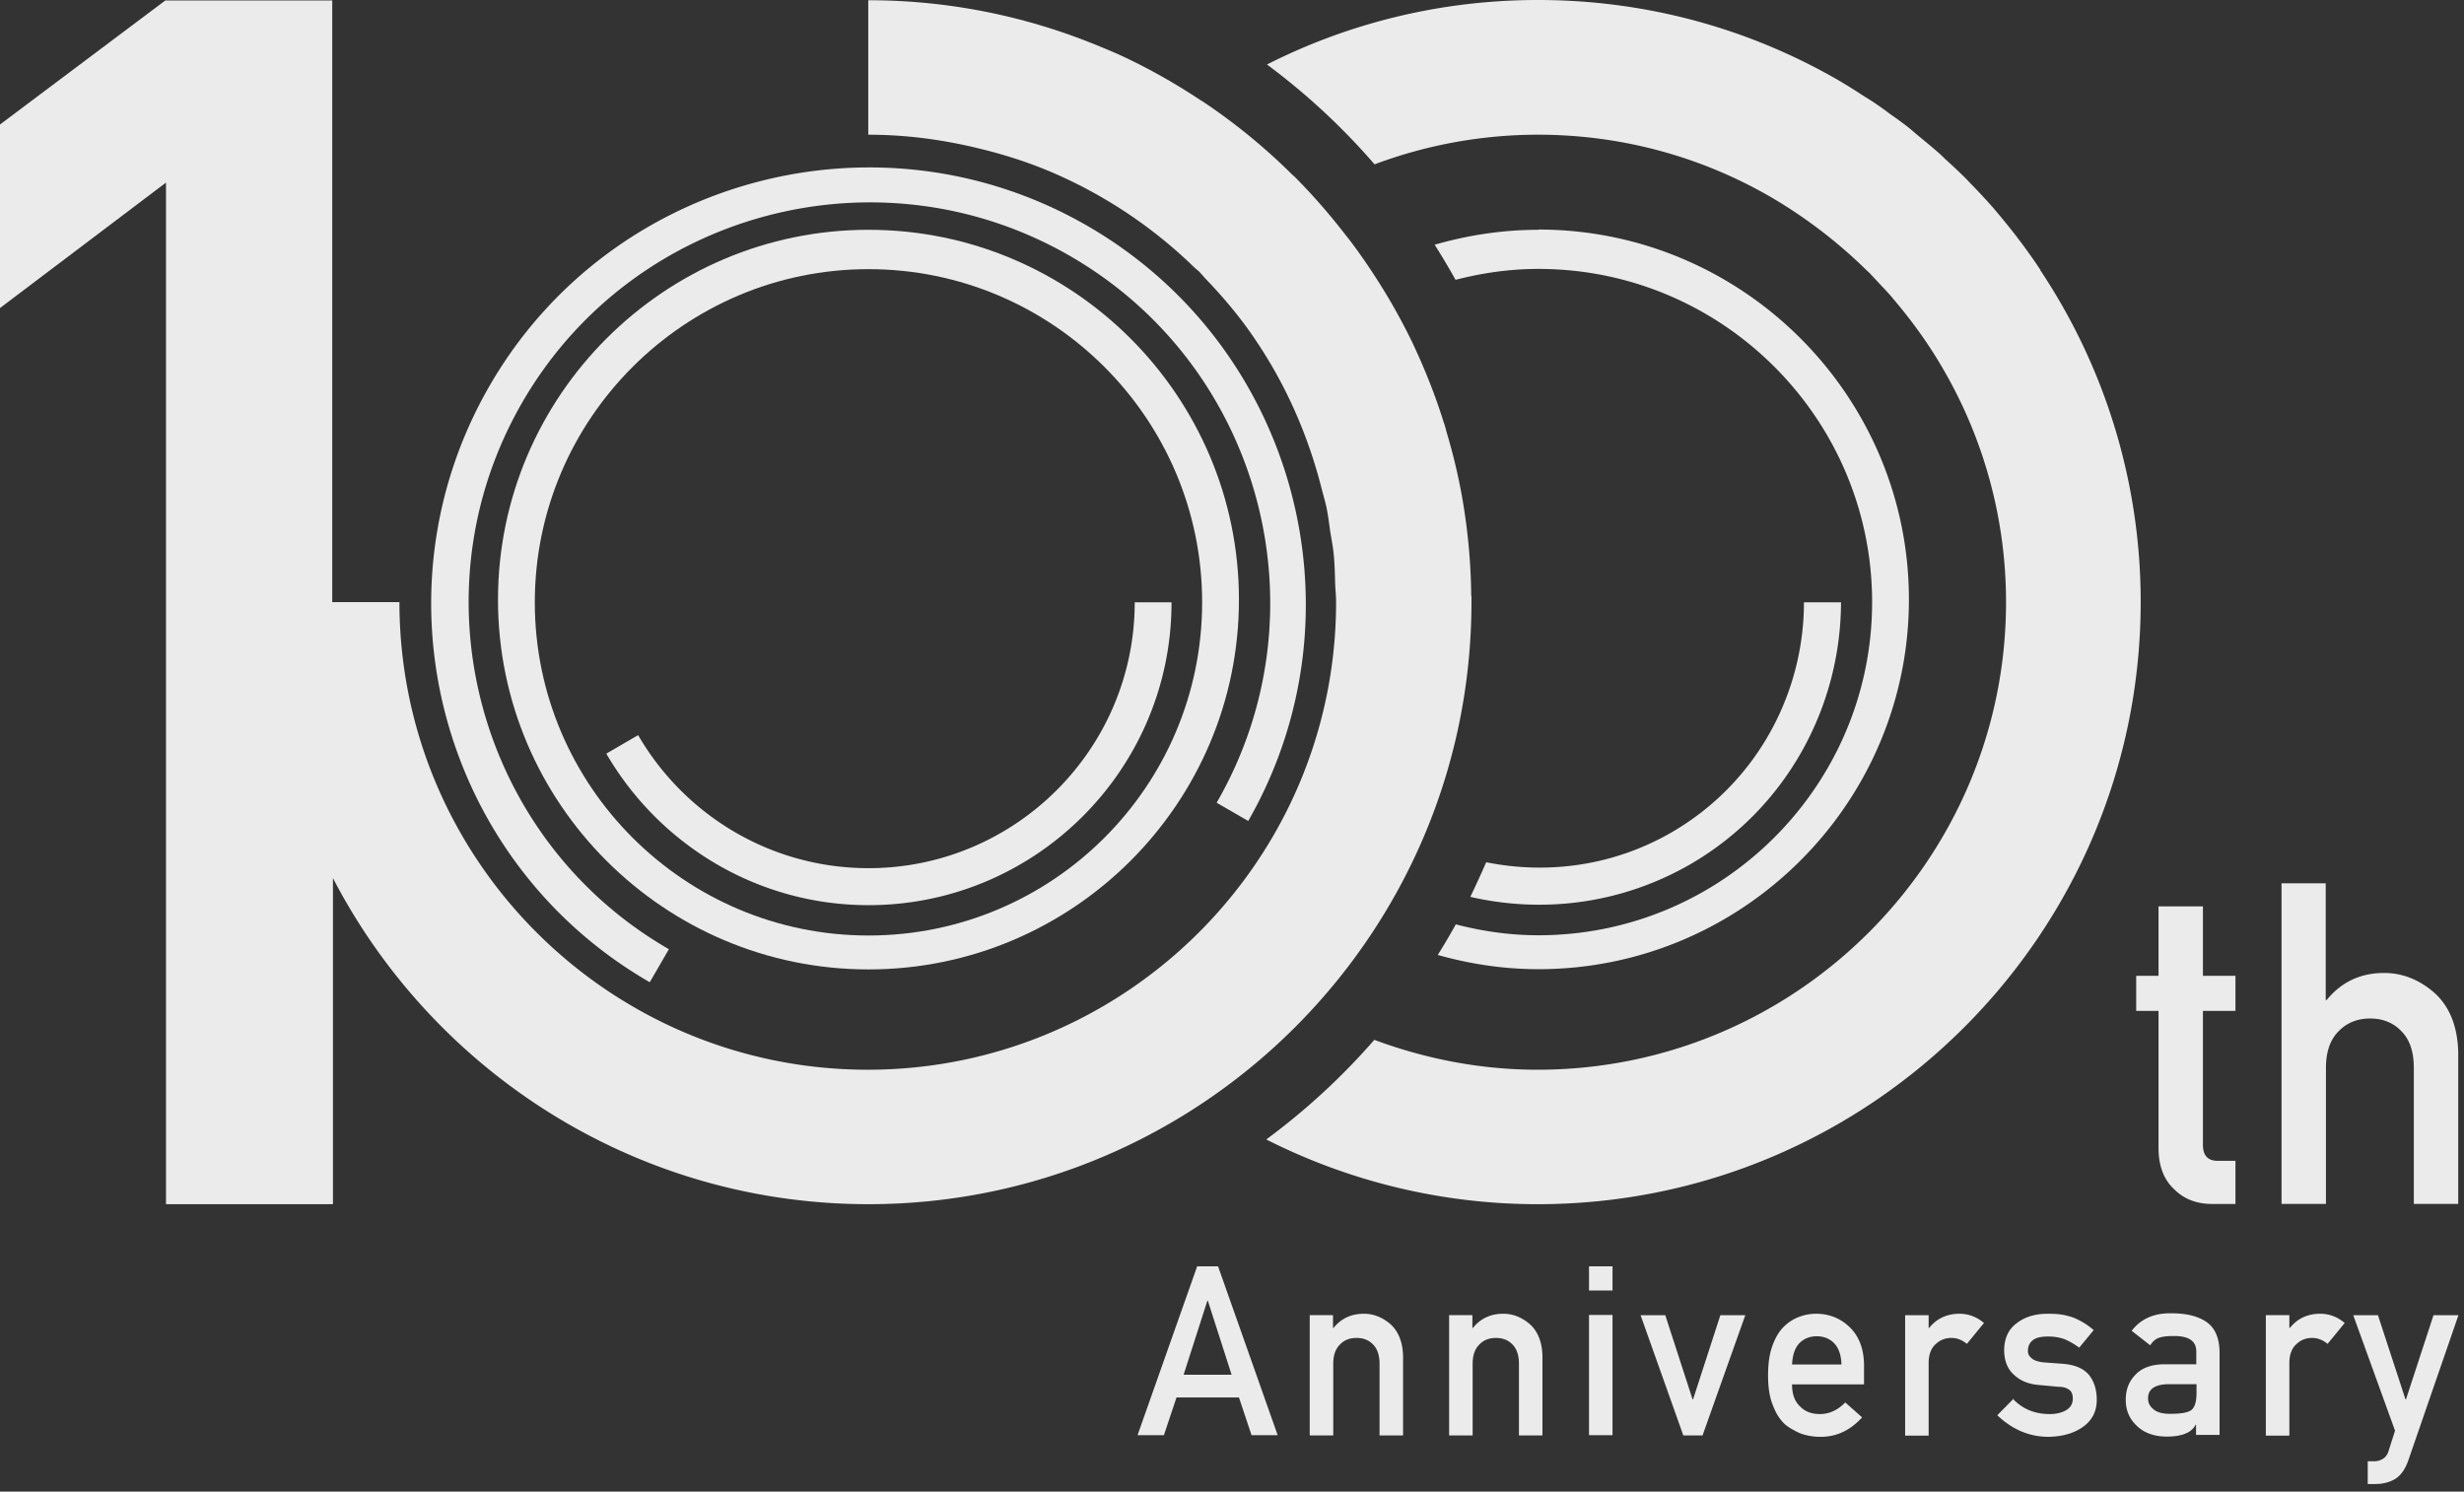
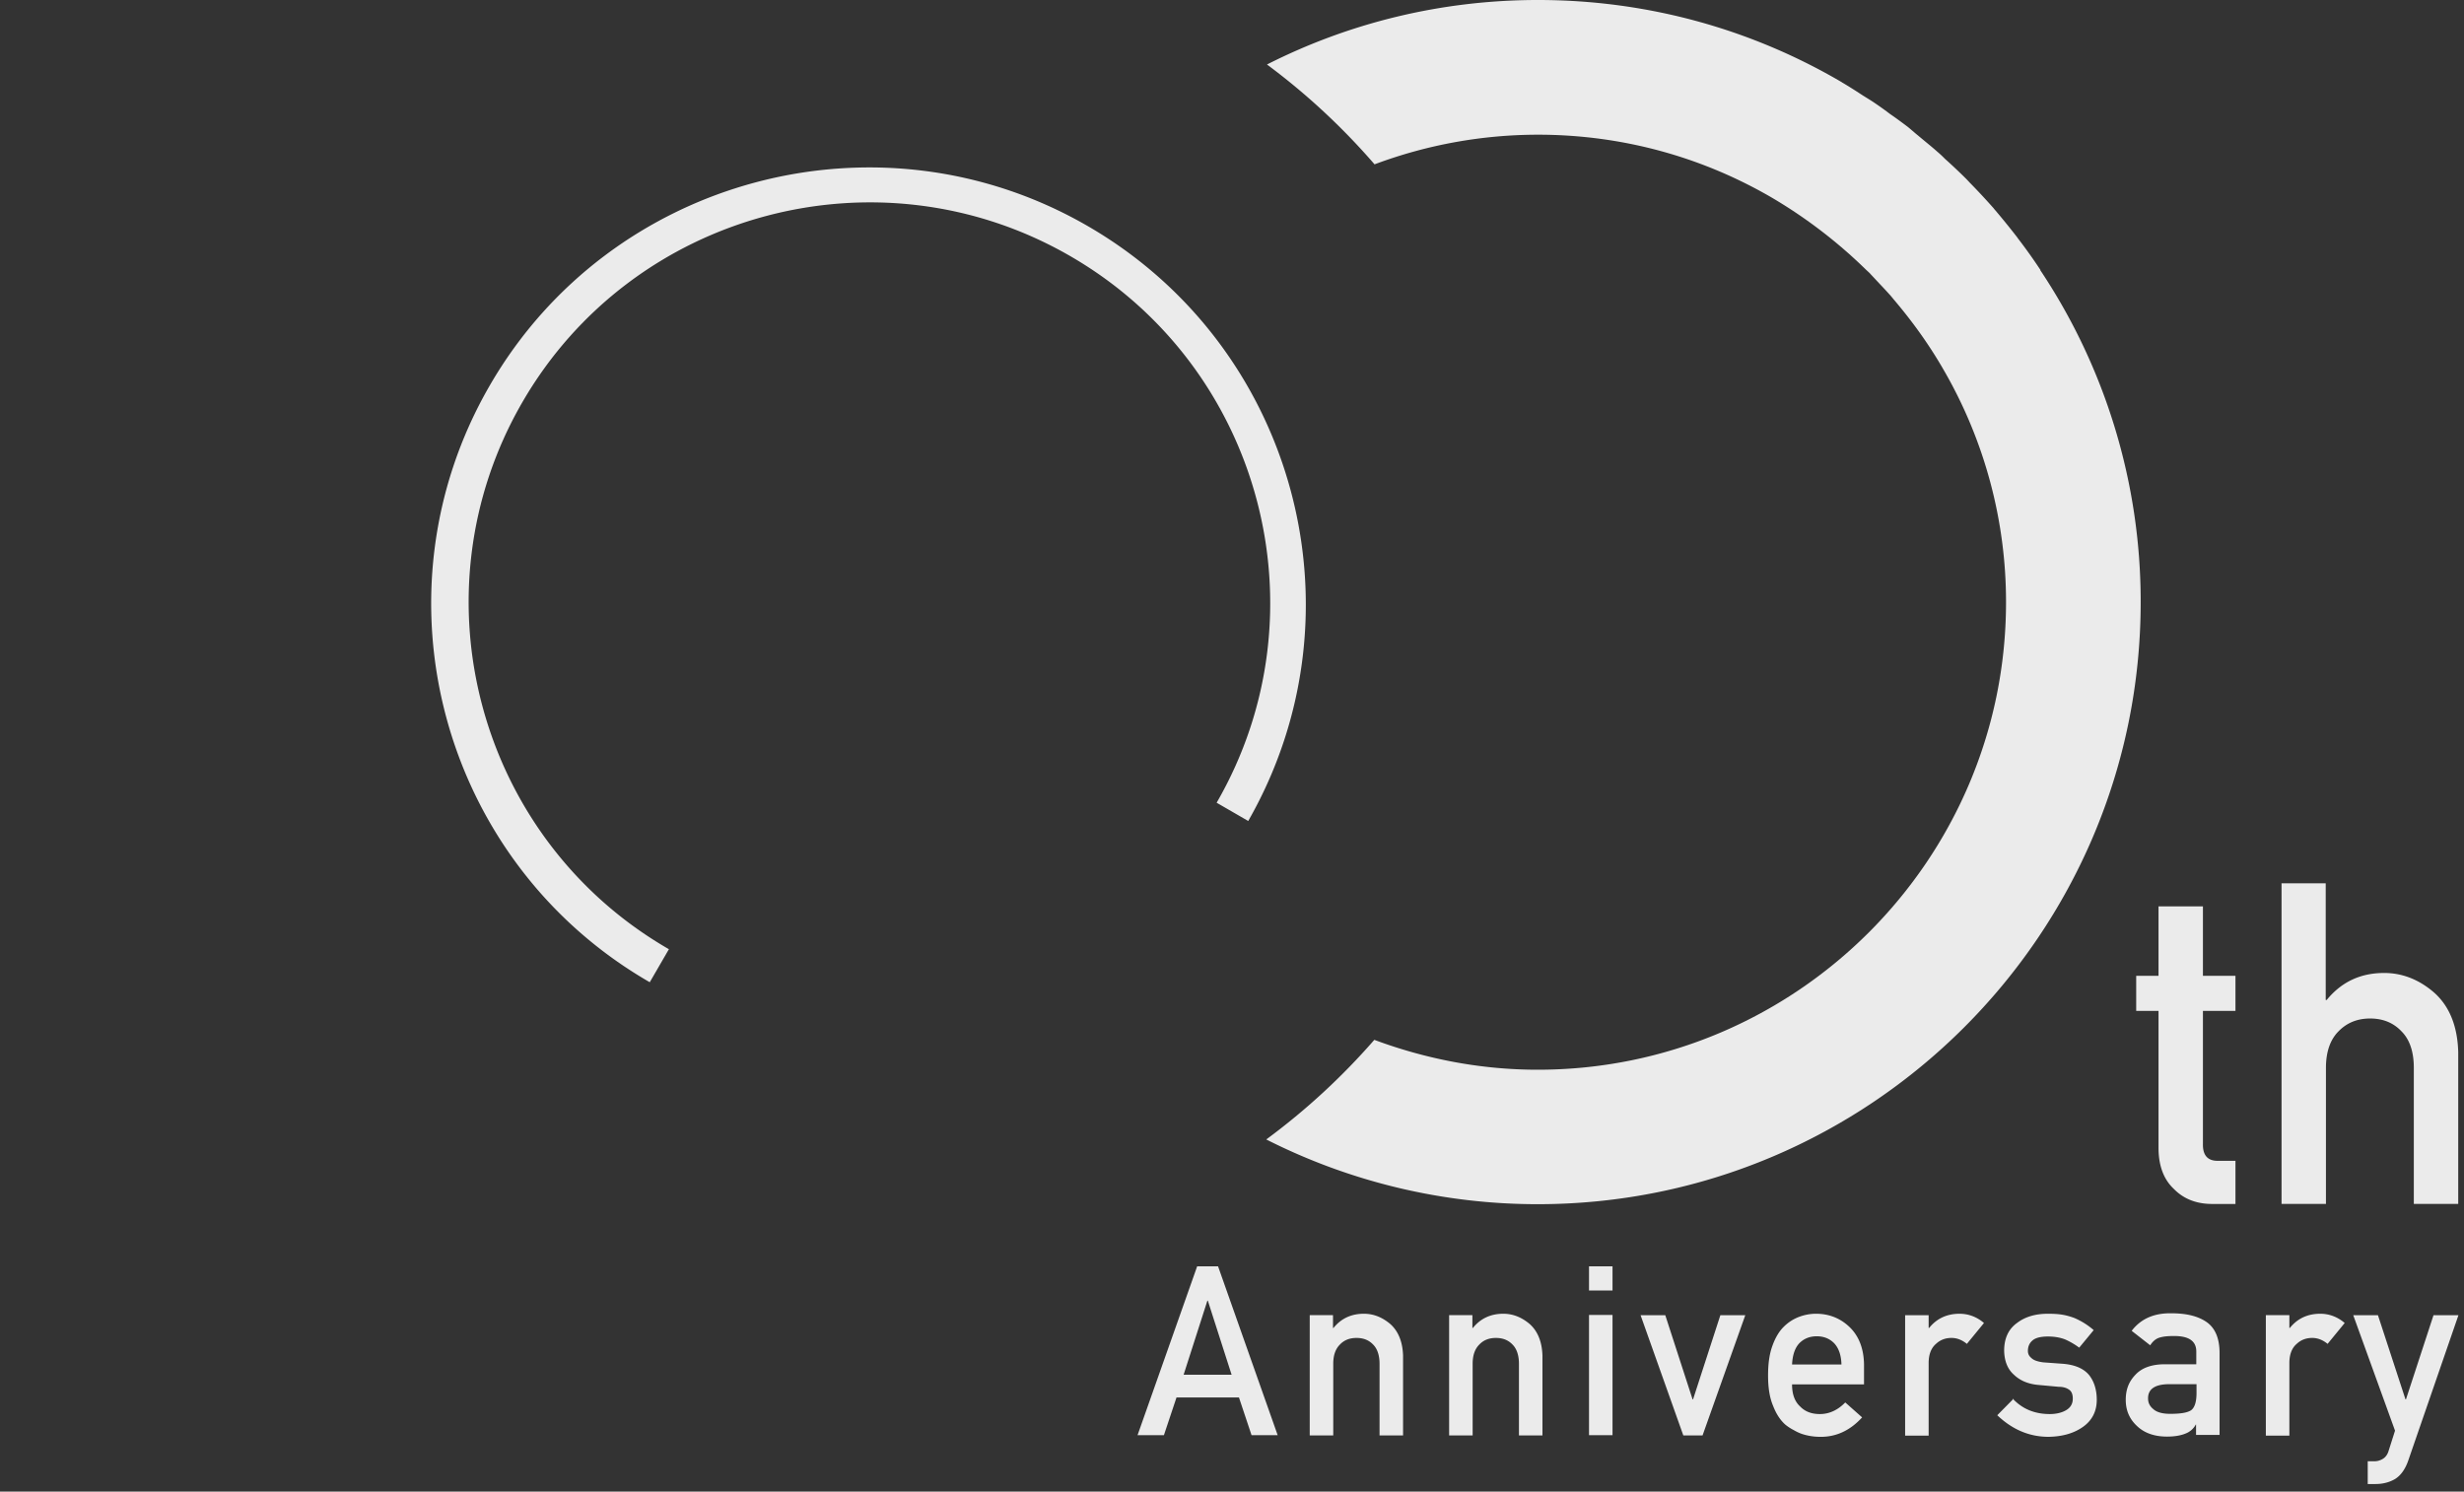
<svg xmlns="http://www.w3.org/2000/svg" width="294" height="178" fill="none">
  <rect width="100%" height="100%" fill="#333333" stroke="none" />
  <path d="M147.802 166.764h-7.424l-1.502 4.5h-3.146l7.113-20.149h2.493l7.113 20.149h-3.117l-1.502-4.5h-.028zm-.85-2.716l-2.834-8.829h-.057l-2.833 8.829h5.724zm9.294-7.104h2.805v1.528h.057c.907-1.132 2.125-1.698 3.627-1.698 1.162 0 2.21.425 3.174 1.246.935.849 1.445 2.094 1.502 3.735v9.537h-2.806v-8.547c0-.99-.255-1.782-.765-2.292-.51-.537-1.162-.792-1.983-.792-.822 0-1.474.255-1.984.792-.538.538-.793 1.302-.793 2.292v8.547h-2.806v-14.348h-.028zm16.633 0h2.805v1.528h.057c.907-1.132 2.125-1.698 3.627-1.698 1.162 0 2.21.425 3.174 1.246.935.849 1.445 2.094 1.501 3.735v9.537h-2.805v-8.547c0-.99-.255-1.782-.765-2.292-.51-.537-1.162-.792-1.983-.792-.822 0-1.474.255-1.984.792-.538.538-.793 1.302-.793 2.292v8.547h-2.806v-14.348h-.028zm16.719-5.829h2.805v2.887h-2.805v-2.887zm0 5.801h2.805v14.348h-2.805v-14.348zm6.152.029h2.947l3.259 10.046h.056l3.259-10.046h2.975l-5.1 14.348h-2.295l-5.101-14.348zm18.075 8.262c0 1.161.312 2.038.963 2.632.595.623 1.389.906 2.352.906 1.134 0 2.154-.481 3.032-1.387l2.012 1.783c-1.417 1.556-3.089 2.349-5.015 2.32a7.001 7.001 0 01-2.154-.339 5.525 5.525 0 01-1.02-.481c-.34-.17-.68-.396-.992-.651-.595-.538-1.077-1.274-1.445-2.236-.397-.934-.595-2.122-.595-3.594 0-1.471.17-2.603.51-3.537.34-.962.793-1.726 1.332-2.264a5.197 5.197 0 011.87-1.217 5.738 5.738 0 012.012-.368c1.587 0 2.947.566 4.024 1.613 1.105 1.076 1.671 2.576 1.7 4.443v2.377h-8.671.085zm5.894-2.377c-.028-1.132-.34-1.981-.879-2.547-.538-.537-1.218-.82-2.068-.82-.85 0-1.53.283-2.069.82-.538.566-.821 1.415-.878 2.547h5.894zm7.597-5.885h2.806v1.528h.056c.907-1.132 2.126-1.698 3.627-1.698 1.106 0 2.097.396 2.919 1.104l-2.04 2.49c-.595-.481-1.19-.708-1.842-.708-.708 0-1.332.227-1.842.708-.567.481-.878 1.245-.878 2.292v8.659h-2.806v-14.375zm12.836 9.96c1.134 1.217 2.607 1.84 4.421 1.84.793 0 1.473-.17 1.983-.481.51-.312.766-.764.766-1.359 0-.509-.142-.877-.454-1.075-.312-.226-.737-.34-1.247-.34l-2.465-.226c-1.162-.113-2.125-.509-2.862-1.217-.765-.679-1.133-1.641-1.162-2.858 0-1.472.51-2.575 1.53-3.311.964-.736 2.182-1.104 3.684-1.104.652 0 1.219.029 1.729.114s.991.226 1.445.396c.85.368 1.615.849 2.295 1.443l-1.728 2.094a8.584 8.584 0 00-1.701-.99c-.595-.227-1.275-.34-2.04-.34-.878 0-1.502.17-1.842.481-.368.311-.538.736-.538 1.245 0 .312.113.595.425.849.255.255.737.425 1.417.51l2.323.169c1.446.114 2.494.566 3.146 1.359.595.764.906 1.754.906 2.943 0 1.386-.566 2.462-1.643 3.226-1.077.764-2.437 1.16-4.109 1.188-2.267 0-4.307-.849-6.12-2.575l1.955-1.981h-.114zm21.905 3.086H262a2.293 2.293 0 01-1.219 1.076c-.538.226-1.275.367-2.21.367-1.558 0-2.748-.452-3.599-1.273-.878-.821-1.331-1.839-1.331-3.113 0-1.273.396-2.207 1.161-3 .765-.82 1.899-1.216 3.372-1.245h3.883v-1.528c0-1.273-.936-1.896-2.862-1.839-.709 0-1.247.085-1.644.226-.425.17-.737.481-.992.877l-2.21-1.726c1.077-1.415 2.635-2.122 4.704-2.094 1.757 0 3.145.311 4.194 1.019 1.048.707 1.586 1.952 1.586 3.707v9.791h-2.805v-1.273l.029.028zm0-4.811h-3.344c-1.644.029-2.437.623-2.409 1.727 0 .481.199.905.624 1.245.396.368 1.076.566 2.012.566 1.161 0 2.011-.113 2.493-.425.425-.311.652-.99.652-2.066v-1.047h-.028zm8.3-8.236h2.806v1.528h.056c.907-1.132 2.126-1.698 3.627-1.698 1.106 0 2.097.397 2.919 1.104l-2.04 2.49c-.595-.481-1.19-.707-1.842-.707-.708 0-1.332.226-1.842.707-.567.481-.878 1.245-.878 2.293v8.659h-2.806v-14.376zm10.428.001h2.947l3.287 10.046h.057l3.287-10.046h2.975l-5.979 17.319c-.368 1.075-.907 1.811-1.587 2.235-.68.397-1.473.595-2.323.595h-.935v-2.717h.821c.369 0 .709-.113 1.021-.311.311-.198.538-.538.651-.934l.765-2.405-4.987-13.782zM79.824 113.28c-22.84-13.158-30.689-42.448-17.512-65.256 13.176-22.81 42.504-30.648 65.343-17.489 22.84 13.159 30.689 42.448 17.512 65.257l3.769 2.179c14.225-24.875 5.667-56.683-19.212-71.03-24.879-14.347-56.928-5.801-71.294 19.073-14.395 24.903-5.81 56.852 19.098 71.2l2.296-3.962v.028zm177.726-5.121h5.299v8.291h3.882v4.188h-3.882v15.876c-.028 1.387.595 2.066 1.899 2.009h1.983v5.151h-2.777c-1.87 0-3.4-.595-4.562-1.783-1.218-1.132-1.842-2.774-1.842-4.924v-16.329h-2.663v-4.188h2.663v-8.291zm14.651-2.747h5.299v13.923h.113c1.757-2.15 4.024-3.226 6.858-3.226 2.182 0 4.194.793 6.007 2.377 1.785 1.613 2.749 3.962 2.834 7.075v18.111h-5.299v-16.243c0-1.896-.482-3.368-1.474-4.358-.963-1.019-2.21-1.528-3.74-1.528-1.53 0-2.777.509-3.769 1.528-.992.99-1.502 2.462-1.502 4.358v16.243h-5.298v-38.288l-.029.028z" fill="#fff" fill-opacity=".9" style="mix-blend-mode:lighten" />
-   <path d="M103.625 115.685c-24.37 0-44.205-19.809-44.205-44.117 0-24.309 19.835-44.146 44.205-44.146 24.369 0 44.204 19.809 44.204 44.146s-19.835 44.117-44.204 44.117zm0-83.566c-21.961 0-39.813 17.857-39.813 39.76s17.852 39.76 39.813 39.76c21.96 0 39.812-17.828 39.812-39.76 0-21.931-17.852-39.76-39.812-39.76z" fill="#fff" fill-opacity=".9" style="mix-blend-mode:lighten" />
-   <path d="M175.544 71.144a71.03 71.03 0 00-.822-10.188c-.482-3.226-1.218-6.367-2.125-9.423-.085-.34-.17-.68-.284-.99-.028-.114-.085-.227-.113-.34-1.02-3.255-2.295-6.396-3.74-9.452a72.294 72.294 0 00-3.967-7.103 74.18 74.18 0 00-2.976-4.358 44.25 44.25 0 00-1.048-1.358c-1.87-2.406-3.854-4.698-6.007-6.848-.085-.085-.17-.142-.256-.227a71.68 71.68 0 00-10.399-8.546c-.198-.142-.397-.255-.623-.396a72.67 72.67 0 00-8.416-4.811c-1.275-.623-2.551-1.16-3.882-1.698A71.733 71.733 0 00103.598.029v16.046c4.534 0 8.897.594 13.091 1.613 3.089.735 6.092 1.698 8.983 2.943a56.058 56.058 0 0116.605 11.064c.255.255.538.482.793.708.255.255.482.538.709.792 2.238 2.32 4.307 4.783 6.092 7.471 3.57 5.292 6.206 11.263 7.821 17.63.198.764.425 1.528.595 2.32.198.963.312 1.982.453 2.944.142.849.312 1.698.397 2.575.113 1.16.142 2.32.17 3.51.028.735.113 1.442.113 2.206 0 30.761-25.077 55.805-55.879 55.805-30.801 0-55.88-25.016-55.88-55.805h-8.018V.058h-19.92L0 14.858V36.76l19.807-14.97v121.911h19.92V104.79c11.987 23.092 36.13 38.911 63.899 38.911 39.671 0 71.946-32.232 71.946-71.85v-.736l-.028.028z" fill="#fff" fill-opacity=".9" style="mix-blend-mode:lighten" />
-   <path d="M139.784 71.88h-4.392c0 17.488-14.253 31.722-31.765 31.722-11.731 0-21.989-6.395-27.486-15.875l-3.797 2.207c6.262 10.782 17.937 18.083 31.283 18.083 19.949 0 36.157-16.215 36.157-36.11v-.028zm43.781-44.458c-4.307 0-8.445.65-12.383 1.782a90.553 90.553 0 012.493 4.189c3.174-.821 6.461-1.302 9.89-1.302 21.96 0 39.812 17.856 39.812 39.76 0 21.903-17.852 39.759-39.812 39.759-3.401 0-6.716-.481-9.861-1.302a76.75 76.75 0 01-2.154 3.651c3.825 1.075 7.849 1.698 12.015 1.698 24.369 0 44.204-19.81 44.204-44.118 0-24.308-19.835-44.146-44.204-44.146v.029z" fill="#fff" fill-opacity=".9" style="mix-blend-mode:lighten" />
-   <path d="M215.244 71.88c0 10.951-5.695 21.62-15.84 27.477-6.942 3.991-14.763 5.009-22.074 3.538a110.105 110.105 0 01-1.898 4.131c8.614 1.981 17.937.878 26.182-3.848 11.562-6.679 18.022-18.819 18.051-31.299h-4.421z" fill="#fff" fill-opacity=".9" style="mix-blend-mode:lighten" />
  <path d="M243.464 32.232s0-.028-.028-.056a64.588 64.588 0 00-2.579-3.623c-.056-.056-.085-.113-.141-.198a95.31 95.31 0 00-2.635-3.254c-.114-.113-.199-.255-.312-.368a82.61 82.61 0 00-2.635-2.83c-.199-.198-.369-.396-.567-.594a66.384 66.384 0 00-2.522-2.377 11.916 11.916 0 00-.879-.82c-.765-.68-1.558-1.303-2.323-1.953-.425-.34-.822-.708-1.247-1.047-.68-.51-1.36-1.02-2.068-1.5a38.487 38.487 0 00-1.729-1.245c-.567-.397-1.162-.736-1.729-1.104a57.567 57.567 0 00-2.21-1.387c-.028 0-.056-.028-.085-.056C209.121 3.566 196.738 0 183.505 0c-11.618 0-22.613 2.773-32.332 7.697a79.96 79.96 0 0112.836 11.914 55.669 55.669 0 0119.496-3.537c10.314 0 19.948 2.801 28.223 7.697a58.533 58.533 0 0110.824 8.32c.17.17.34.311.51.48l1.19 1.274a69.7 69.7 0 011.361 1.472c.141.17.283.34.396.48 2.21 2.604 4.222 5.406 5.923 8.377a55.225 55.225 0 017.424 27.676c0 30.761-25.078 55.805-55.88 55.805-6.857 0-13.403-1.301-19.495-3.565a80.245 80.245 0 01-12.893 11.885 71.624 71.624 0 0032.388 7.726c39.671 0 71.946-32.232 71.946-71.85a71.228 71.228 0 00-11.986-39.619h.028z" fill="#fff" fill-opacity=".9" style="mix-blend-mode:lighten" />
</svg>